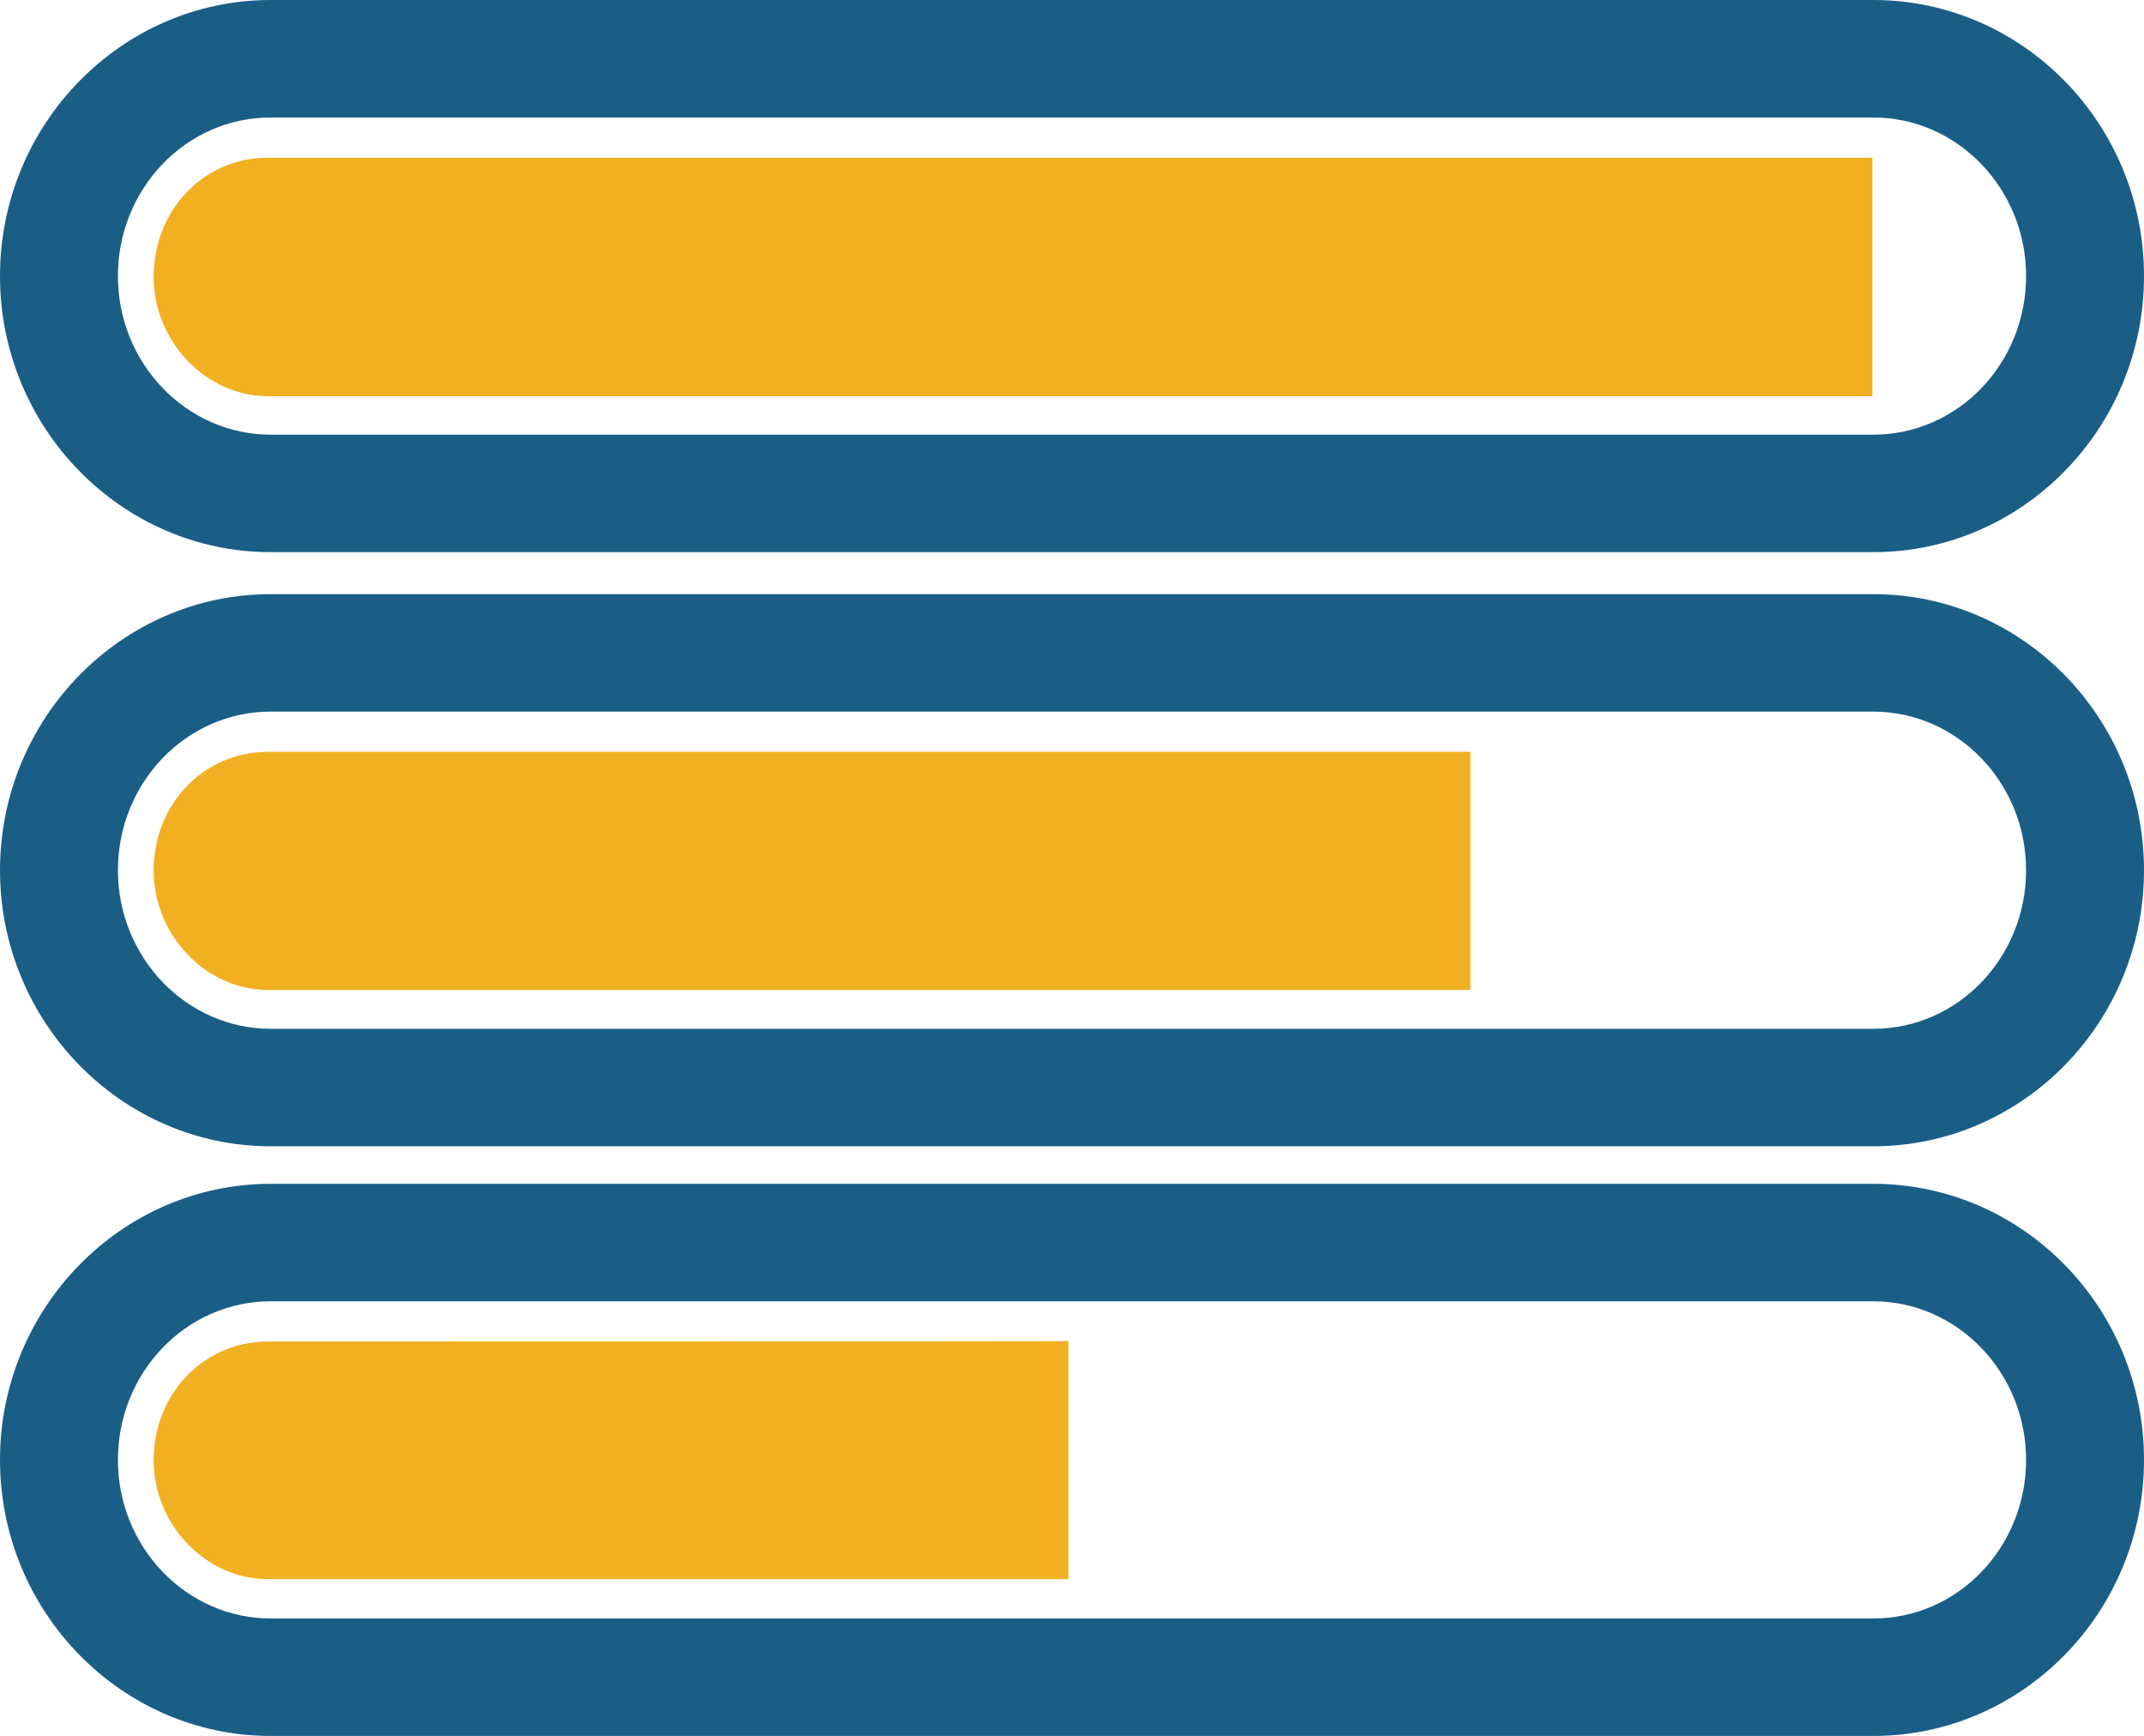
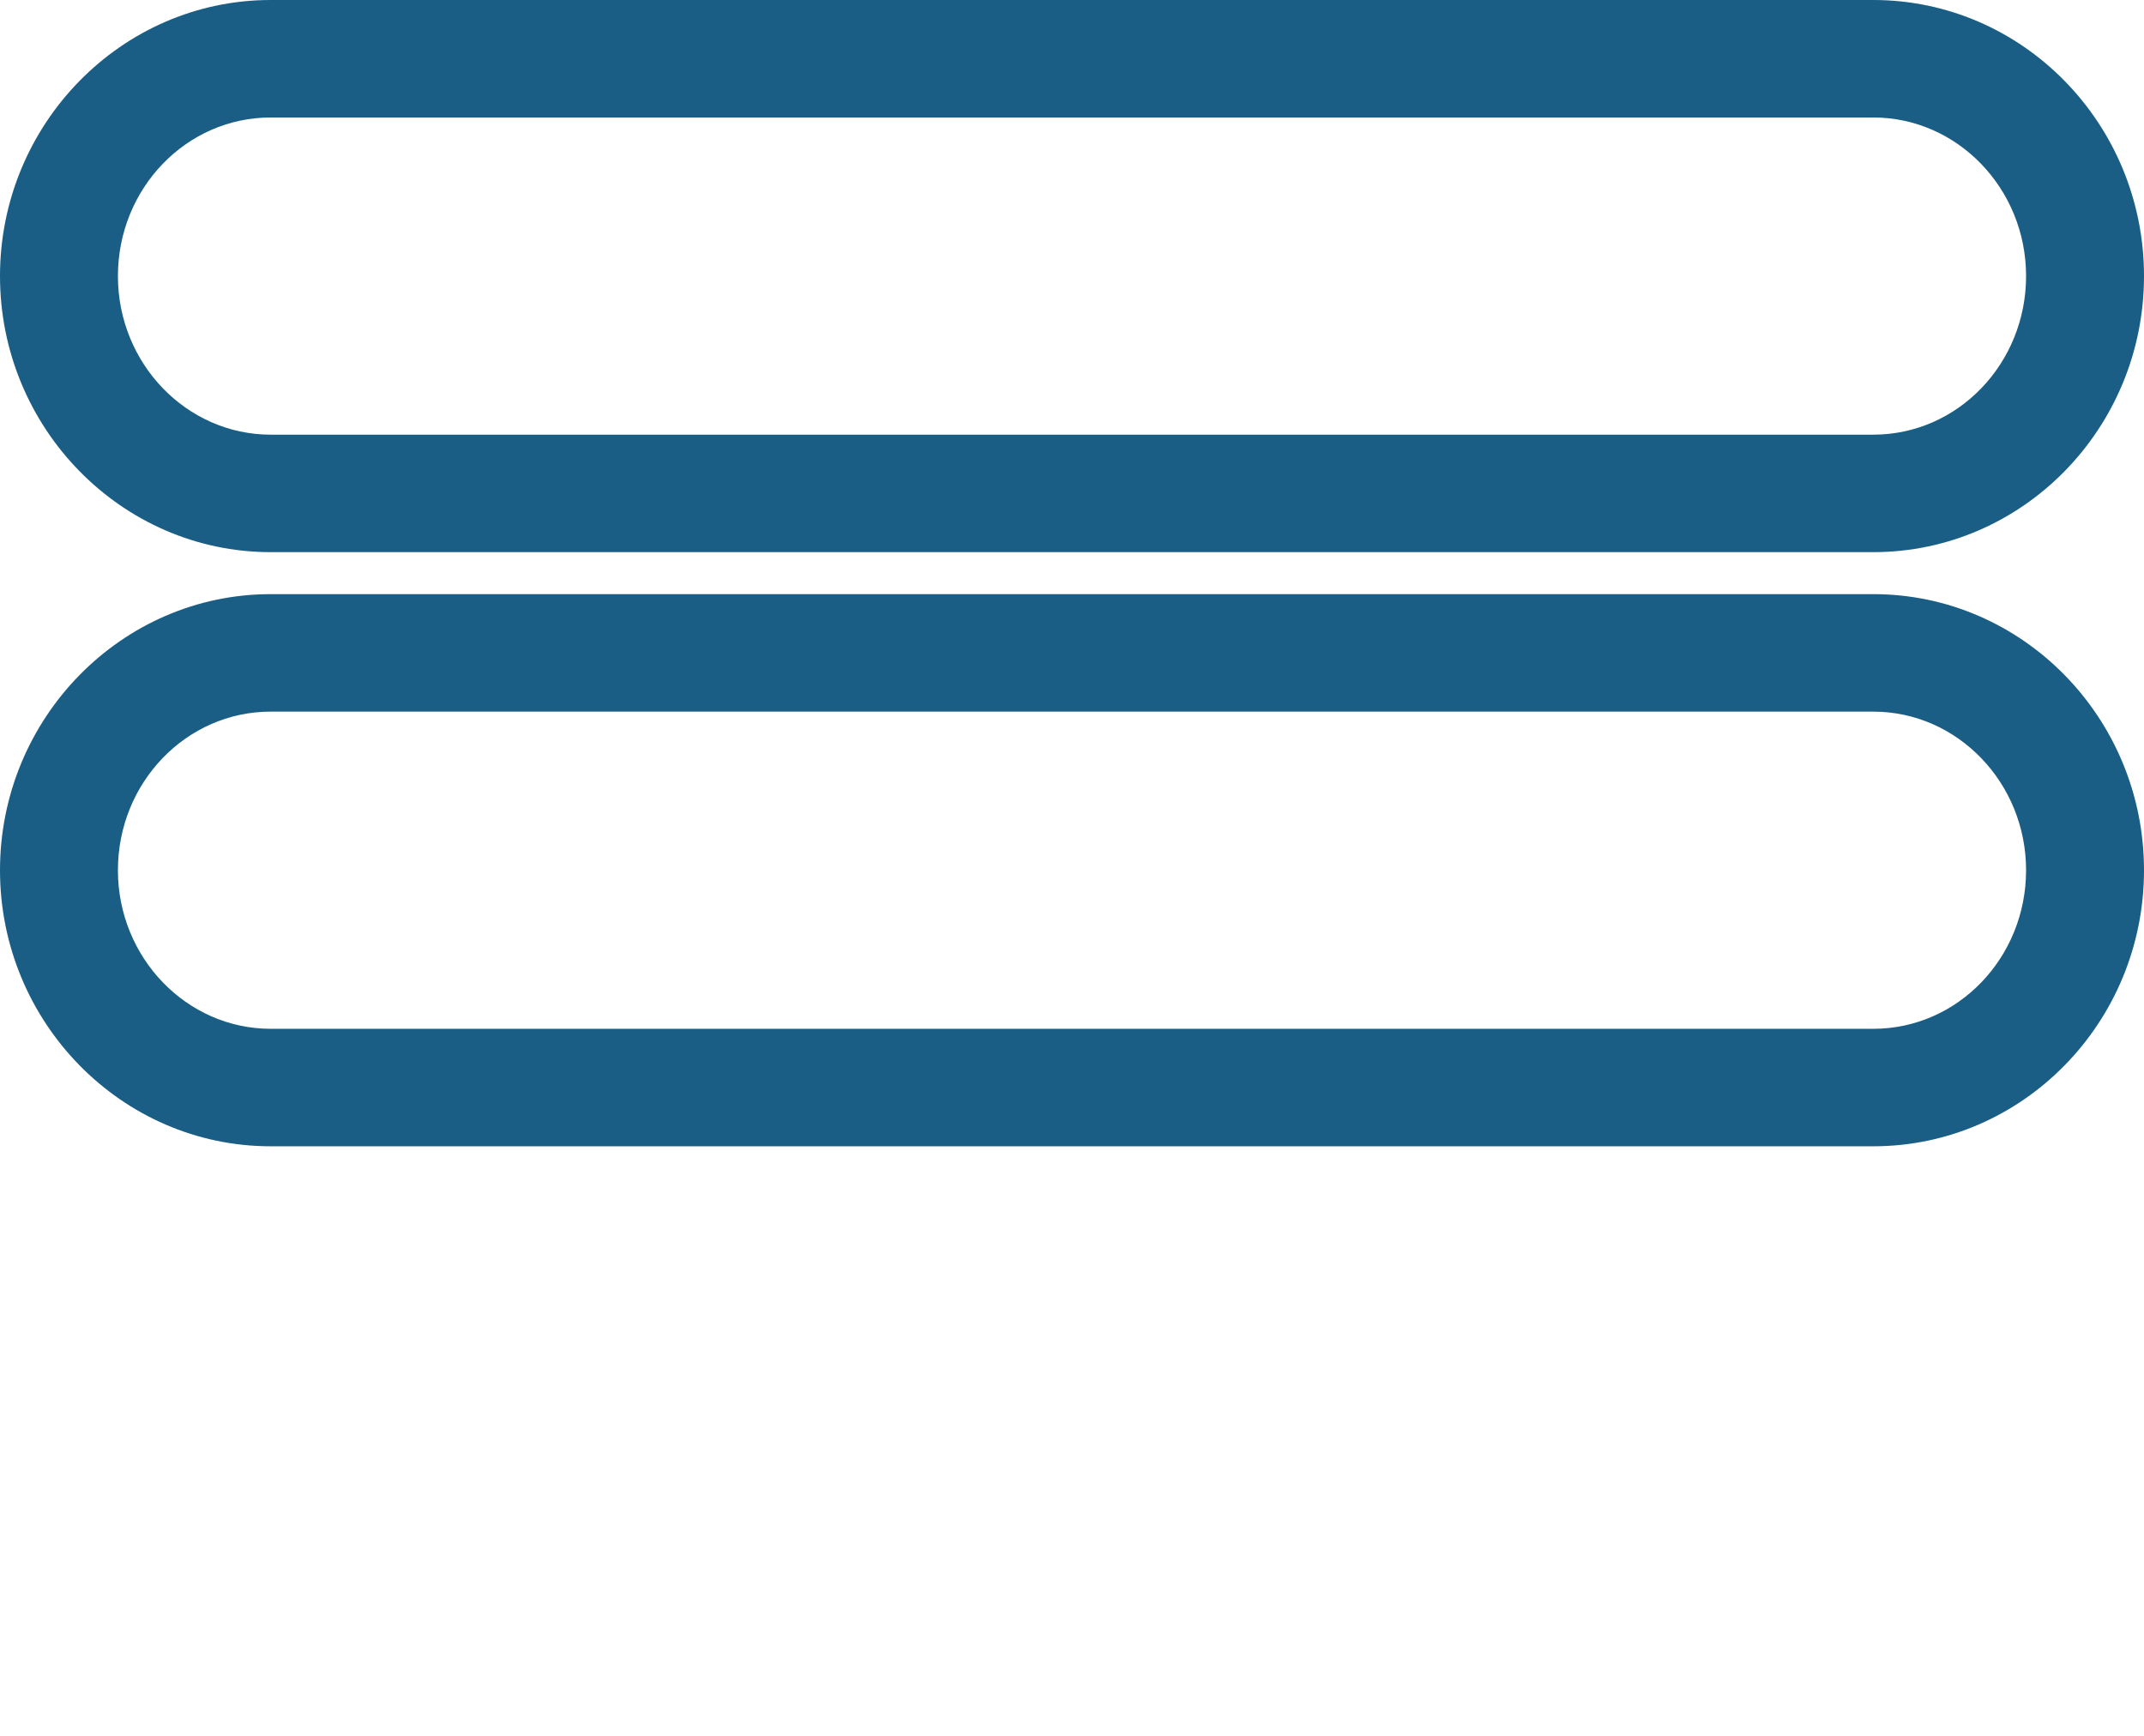
<svg xmlns="http://www.w3.org/2000/svg" version="1.1" x="0px" y="0px" viewBox="0 0 480 388.6" style="enable-background:new 0 0 480 388.6;" xml:space="preserve">
  <style type="text/css">
	.st0{fill:#1A5E86;}
	.st1{fill:#F0B022;}
</style>
  <path class="st0" d="M419.4,123.6H60.6C27.2,123.6,0,95.8,0,61.8S27.2,0,60.6,0h358.8C452.8,0,480,27.7,480,61.8  S452.8,123.6,419.4,123.6z M60.6,26.3c-18.9,0-34.2,15.9-34.2,35.5s15.4,35.5,34.2,35.5h358.8c18.9,0,34.2-15.9,34.2-35.5  s-15.4-35.5-34.2-35.5C419.4,26.3,60.6,26.3,60.6,26.3z" />
-   <path class="st1" d="M60,35.3C45.6,35.3,34.4,47,34.4,62c0,14.4,11.7,26.7,25.6,26.7h359.2V35.3H60z" />
  <path class="st0" d="M419.4,256.6H60.6C27.2,256.6,0,228.8,0,194.8S27.2,133,60.6,133h358.8c33.4,0,60.6,27.7,60.6,61.8  S452.8,256.6,419.4,256.6z M60.6,159.3c-18.9,0-34.2,15.9-34.2,35.5s15.4,35.5,34.2,35.5h358.8c18.9,0,34.2-15.9,34.2-35.5  s-15.4-35.5-34.2-35.5H60.6z" />
-   <path class="st1" d="M60,168.3c-14.4,0-25.6,11.7-25.6,26.6c0,14.4,11.7,26.7,25.6,26.7h269.2v-53.3H60z" />
-   <path class="st0" d="M419.4,388.6H60.6C27.2,388.6,0,360.8,0,326.8S27.2,265,60.6,265h358.8c33.4,0,60.6,27.7,60.6,61.8  S452.8,388.6,419.4,388.6z M60.6,291.3c-18.9,0-34.2,15.9-34.2,35.5s15.4,35.5,34.2,35.5h358.8c18.9,0,34.2-15.9,34.2-35.5  s-15.4-35.5-34.2-35.5H60.6z" />
-   <path class="st1" d="M60,300.3c-14.4,0-25.6,11.7-25.6,26.6c0,14.4,11.7,26.6,25.6,26.6h179.2v-53.3C239.2,300.3,60,300.3,60,300.3z  " />
</svg>